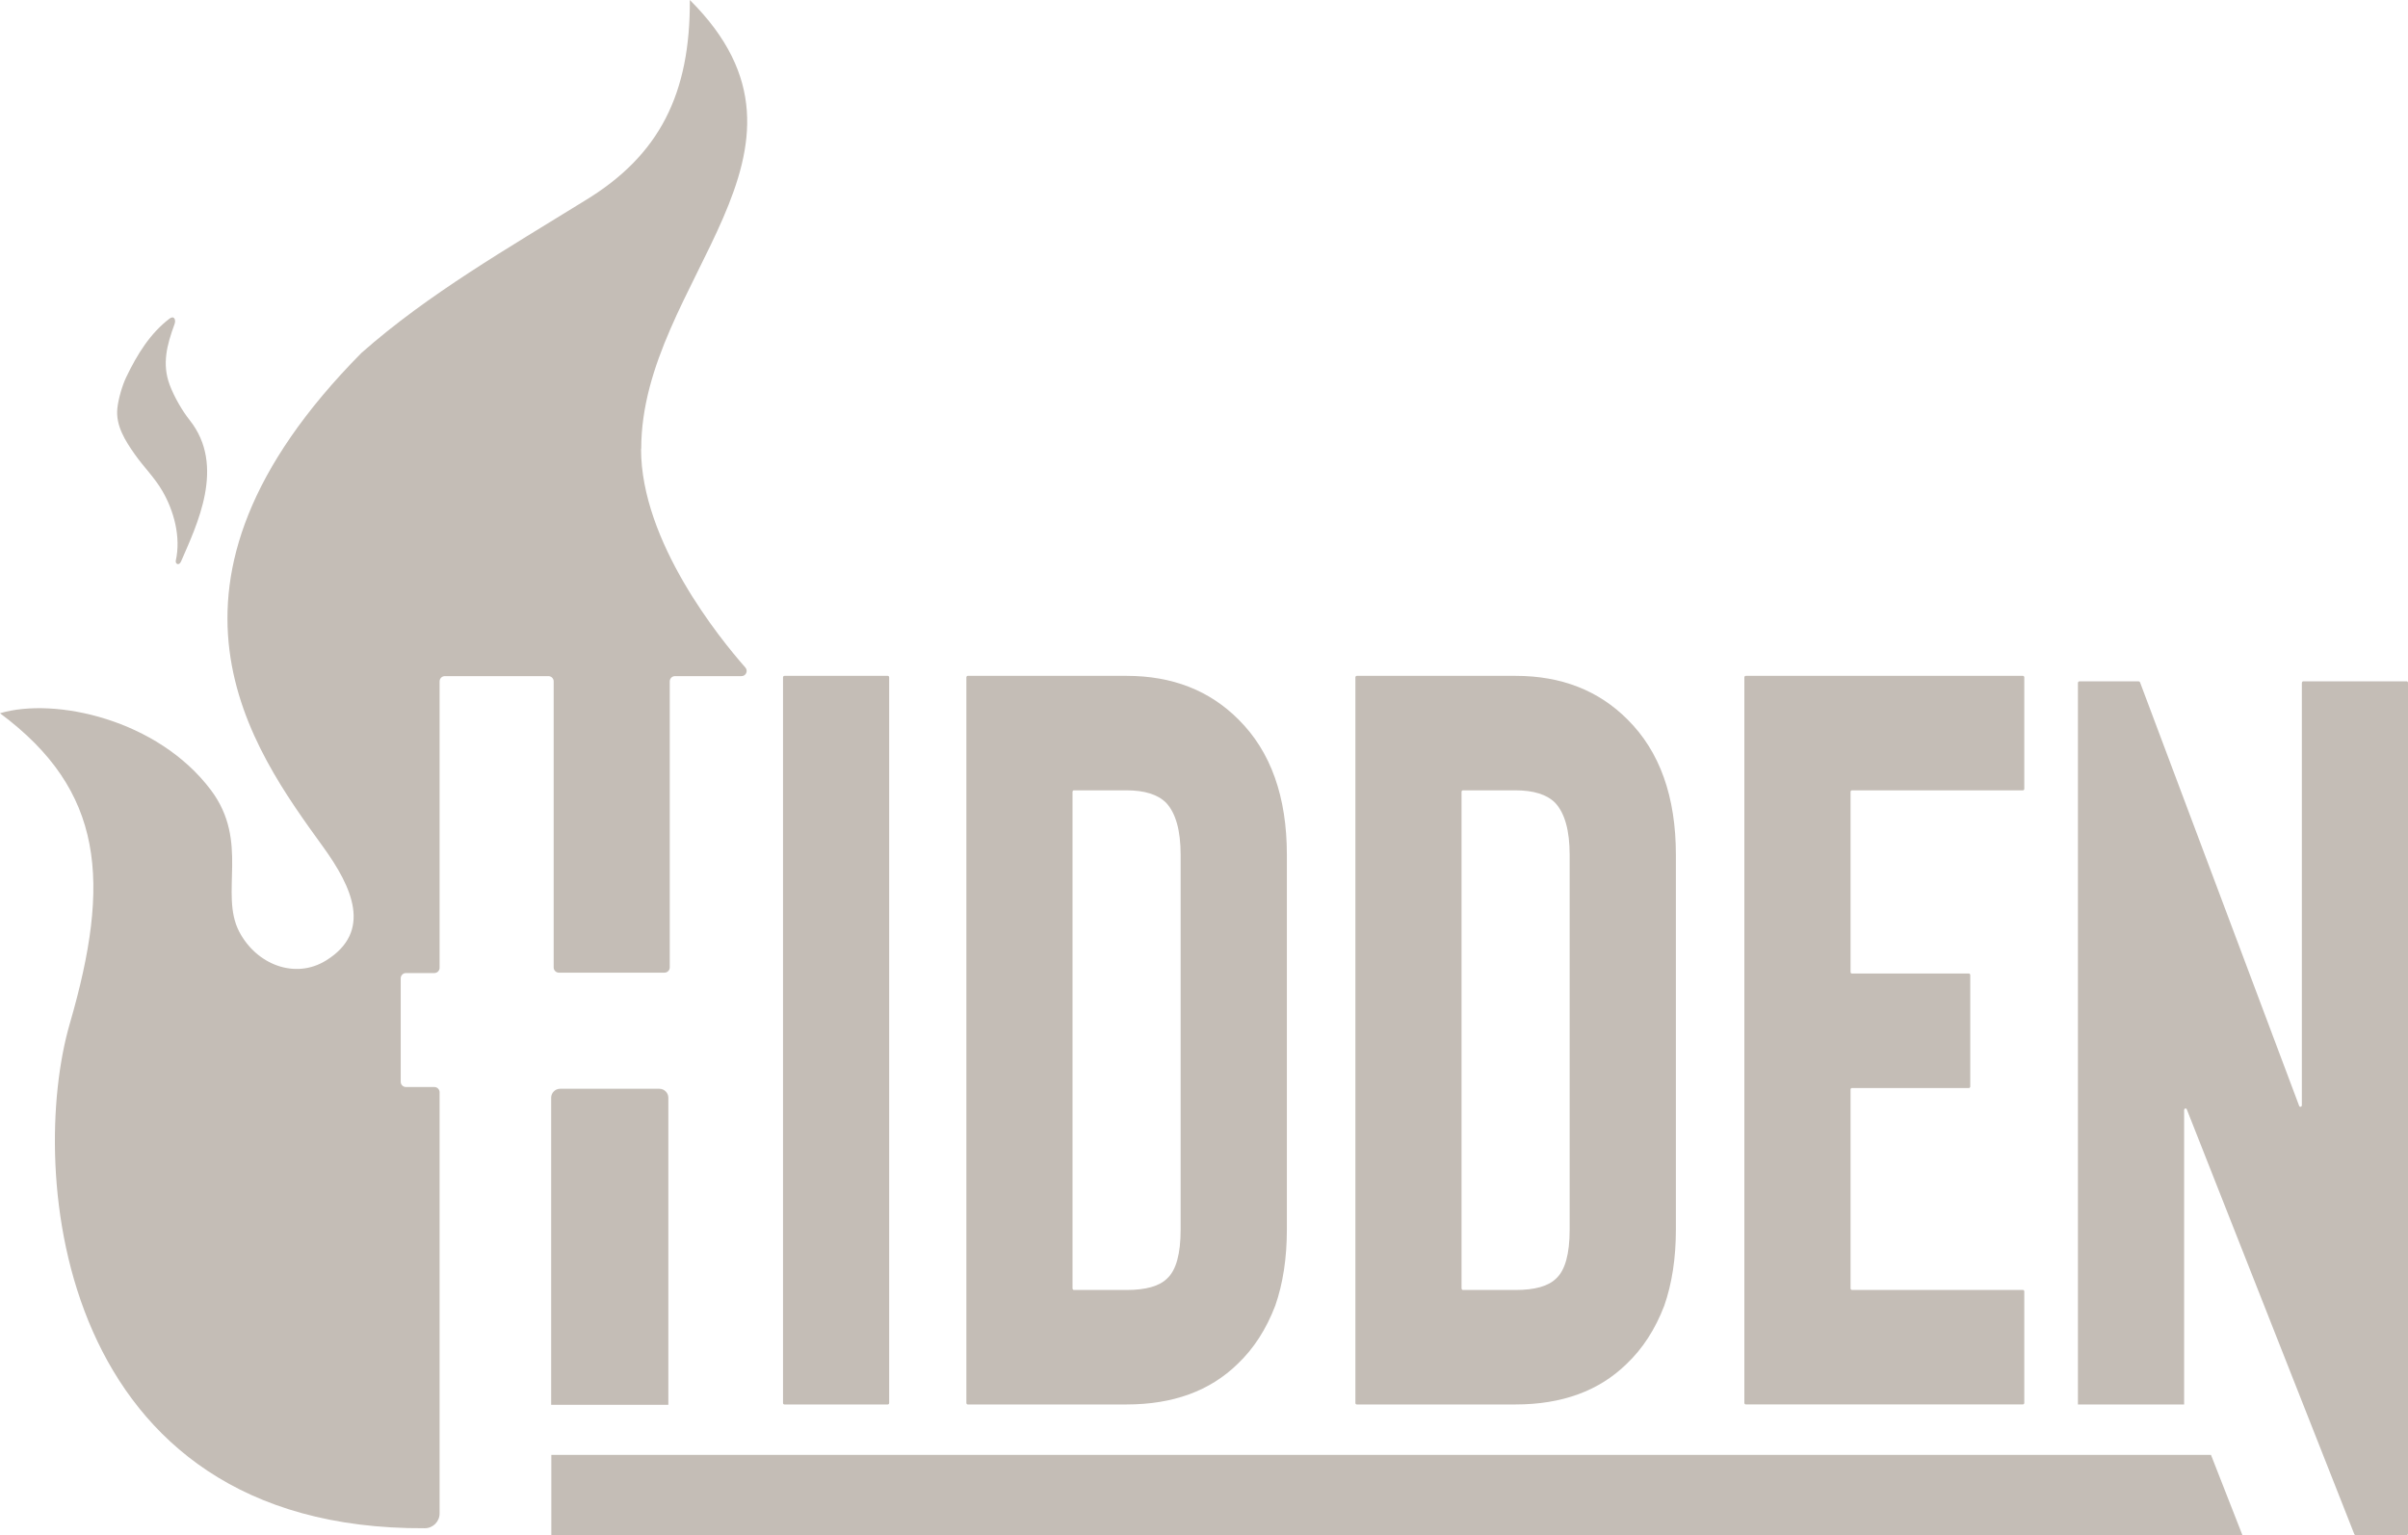
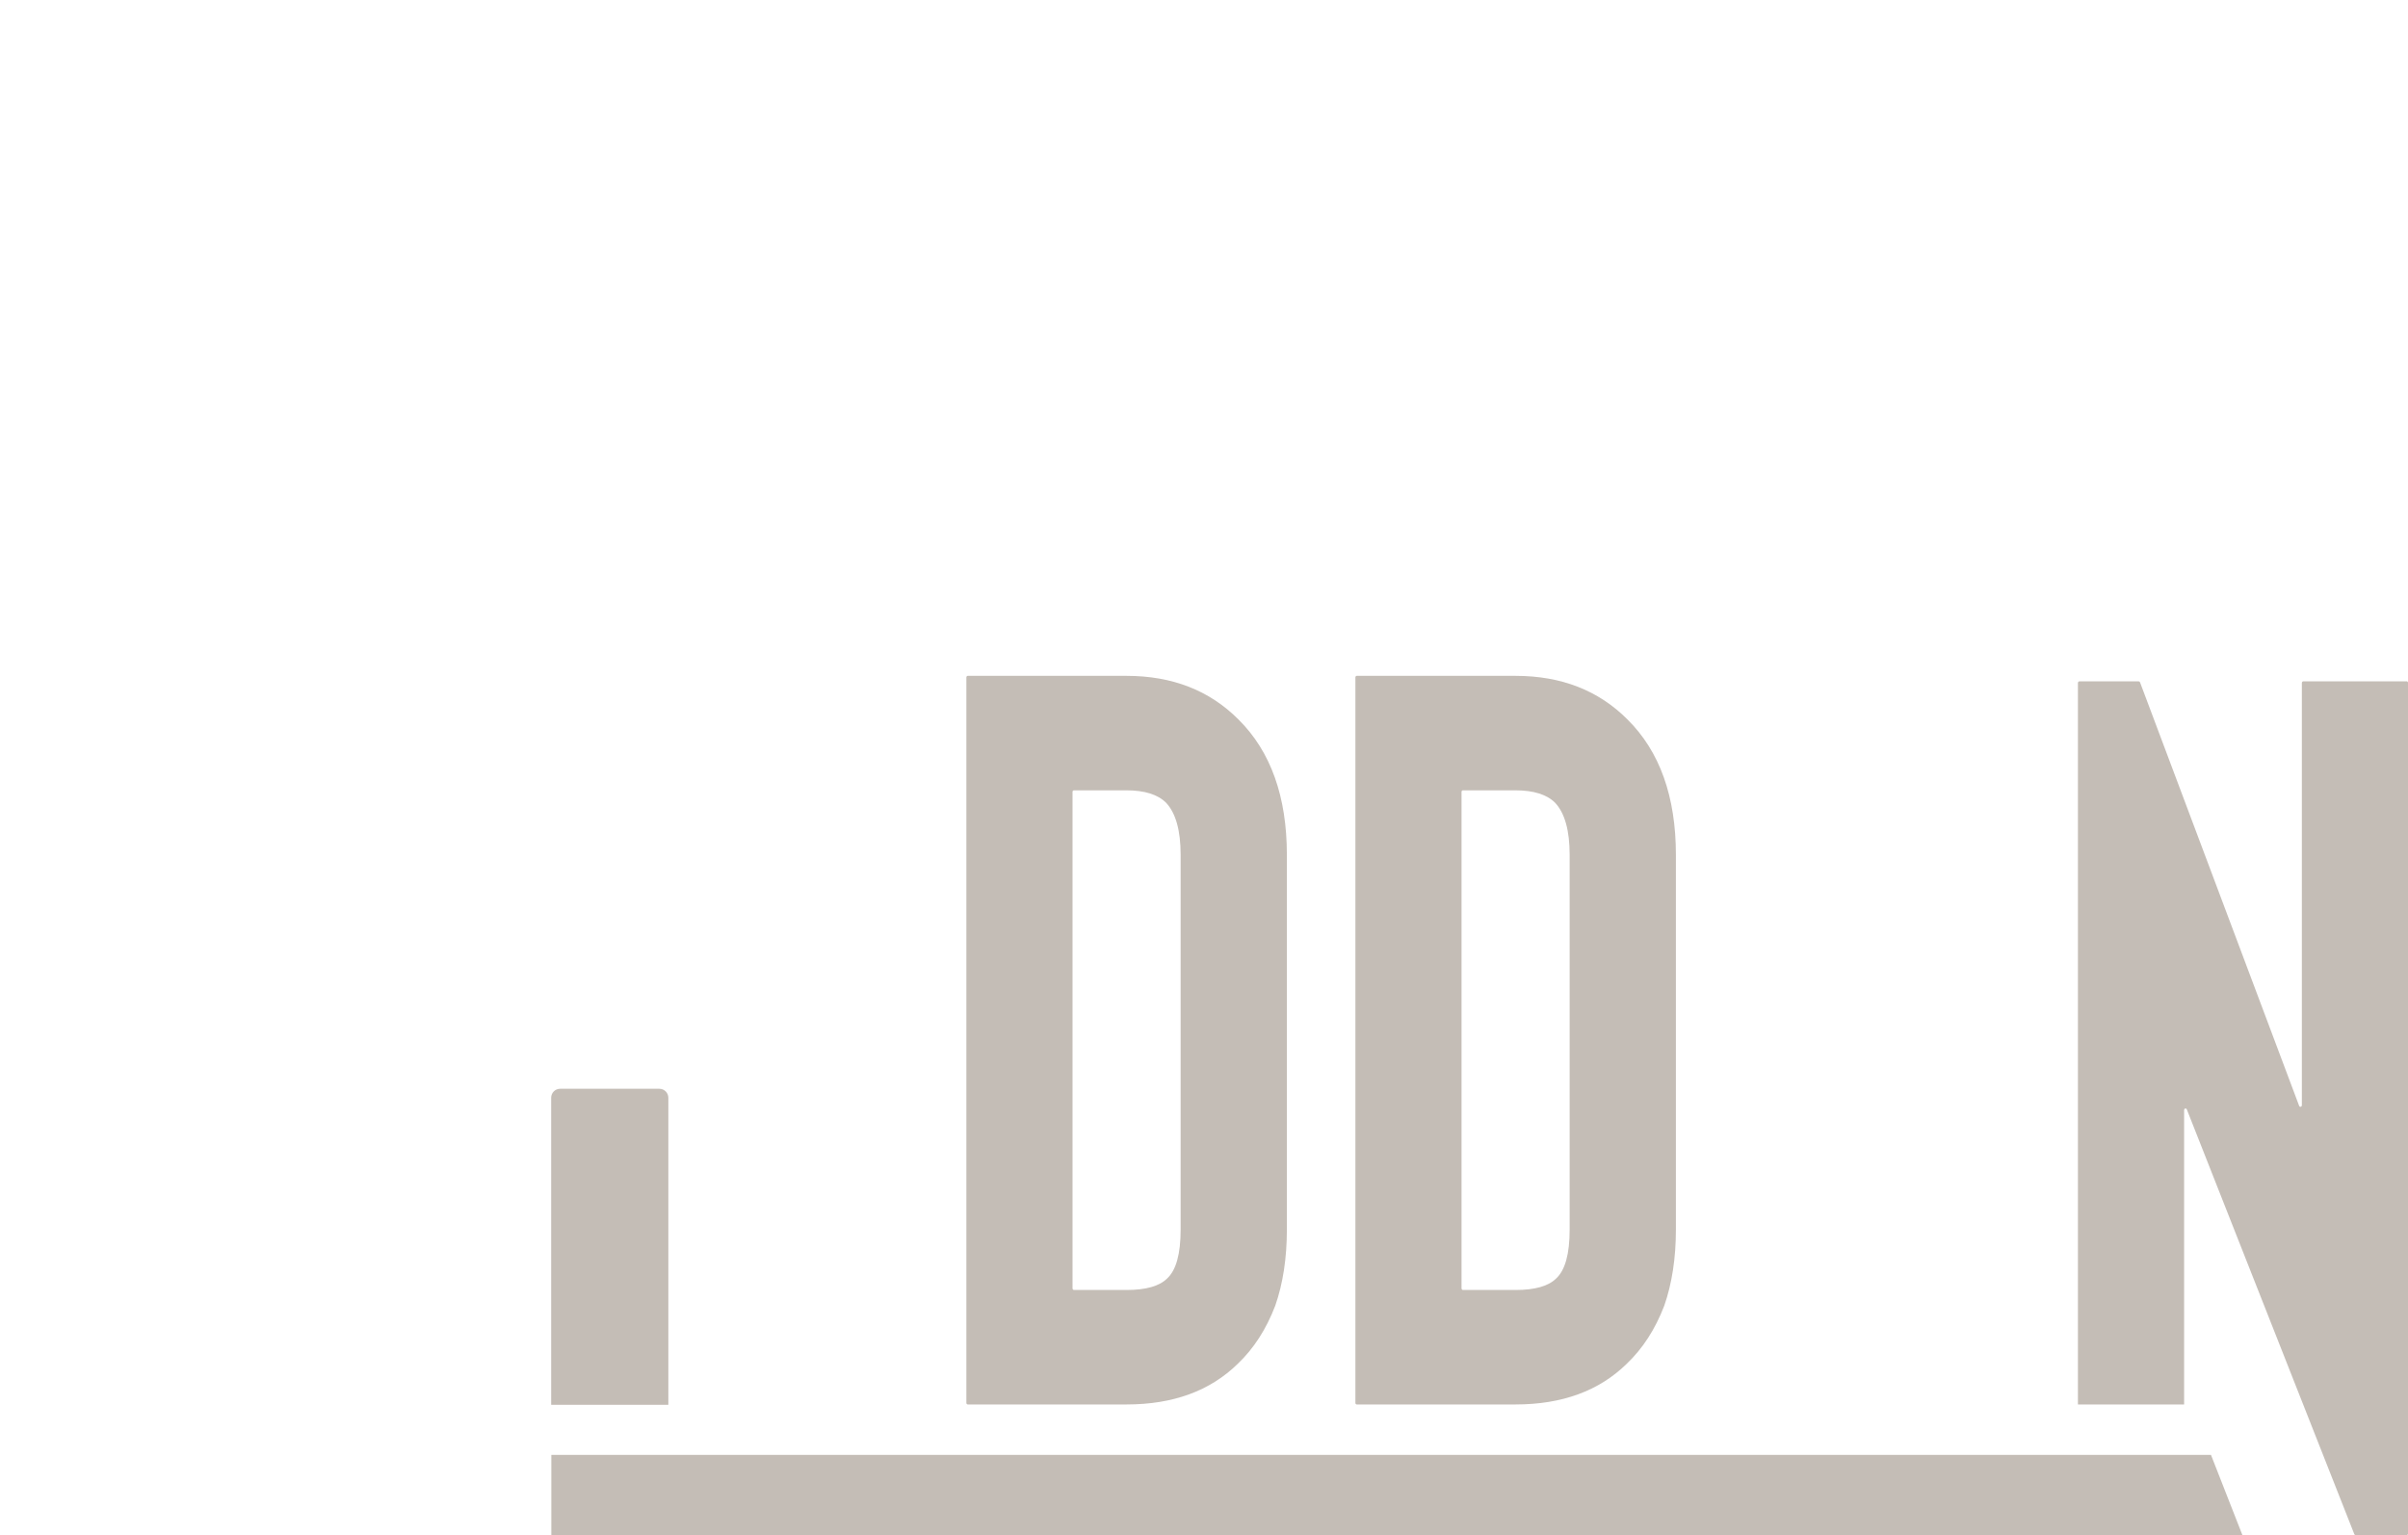
<svg xmlns="http://www.w3.org/2000/svg" id="Capa_2" data-name="Capa 2" viewBox="0 0 440.35 280.79">
  <defs>
    <style>
      .cls-1 {
        fill: #c4bdb6;
      }
    </style>
  </defs>
  <g id="Capa_1-2" data-name="Capa 1">
    <g id="Logo">
      <g id="Hidden">
        <g>
          <g>
-             <path class="cls-1" d="M162.34,256.89h-18.89c-.14,0-.26-.12-.26-.26V123.88c0-.14.12-.26.26-.26h18.89c.14,0,.26.12.26.26v132.75c0,.14-.12.26-.26.26Z" />
            <path class="cls-1" d="M206.02,256.89h-29.04c-.14,0-.26-.12-.26-.26V123.88c0-.14.12-.26.26-.26h29.04c8.35,0,15.18,2.67,20.48,8,5.88,5.84,8.83,14.09,8.83,24.75v68.54c0,5.21-.71,9.84-2.12,13.9-1.65,4.32-3.94,7.87-6.88,10.66-5.06,4.95-11.83,7.42-20.3,7.42ZM196.14,235.69c0,.14.12.26.26.26h9.62c3.53,0,6-.7,7.41-2.1,1.65-1.52,2.47-4.5,2.47-8.95v-68.54c0-4.44-.88-7.62-2.65-9.52-1.53-1.52-3.94-2.28-7.24-2.28h-9.62c-.14,0-.26.12-.26.26v90.87Z" />
            <path class="cls-1" d="M277.16,256.89h-29.04c-.14,0-.26-.12-.26-.26V123.88c0-.14.12-.26.26-.26h29.04c8.35,0,15.18,2.67,20.48,8,5.88,5.84,8.83,14.09,8.83,24.75v68.54c0,5.21-.71,9.84-2.12,13.9-1.65,4.32-3.95,7.87-6.89,10.66-5.06,4.95-11.83,7.42-20.3,7.42ZM267.28,235.69c0,.14.12.26.26.26h9.62c3.53,0,6-.7,7.41-2.1,1.65-1.52,2.47-4.5,2.47-8.95v-68.54c0-4.44-.88-7.62-2.65-9.52-1.53-1.52-3.94-2.28-7.24-2.28h-9.62c-.14,0-.26.12-.26.26v90.87Z" />
-             <path class="cls-1" d="M338.41,144.82v32.99c0,.14.12.26.26.26h21.37c.14,0,.26.12.26.26v20.42c0,.14-.12.26-.26.26h-21.37c-.14,0-.26.12-.26.26v36.41c0,.14.12.26.26.26h31.25c.14,0,.26.12.26.26v20.42c0,.14-.12.26-.26.26h-50.67c-.14,0-.26-.12-.26-.26V123.88c0-.14.12-.26.26-.26h50.67c.14,0,.26.12.26.26v20.42c0,.14-.12.26-.26.26h-31.25c-.14,0-.26.12-.26.26Z" />
            <path class="cls-1" d="M440.09,124.62h-18.89c-.14,0-.26.14-.26.31v77.21c0,.33-.39.43-.5.12l-29.09-77.45c-.04-.11-.14-.18-.24-.18h-10.86c-.14,0-.26.14-.26.31v131.96h19.42v-53.84c0-.33.39-.43.5-.12l30.62,77.67c.04.11.14.18.24.18h9.33c.14,0,.26-.14.26-.31V124.92c0-.17-.12-.31-.26-.31Z" />
          </g>
          <g>
-             <path class="cls-1" d="M32.15,102.52c-.14.62.58,1.06.97.15,2.84-6.58,8.23-17.45,1.56-25.83-1.32-1.66-2.81-4.19-3.66-6.47-1.41-3.8-.51-7.25.9-11.09.29-.79-.08-1.64-.92-1-3.48,2.64-5.91,6.49-7.95,10.78-.7,1.46-1.41,3.91-1.59,5.63-.34,3.19,1.52,6.03,3.16,8.37,1.64,2.35,3.63,4.25,5.1,6.79,2.05,3.54,3.4,8.32,2.43,12.68Z" />
-             <path class="cls-1" d="M117.26,82.09c0-30.76,36.88-54.26,8.89-82.09h0c.08,17.04-5.43,28.39-19.28,36.75-13.91,8.62-28.53,16.98-40.77,27.8-42.05,42.5-19.99,72.39-7,90.37,5.29,7.32,9.07,15.46.53,20.76-5.65,3.51-12.75.77-15.9-5.3-3.61-6.97,1.94-16.43-5.17-25.88-9.72-12.92-28.51-17.02-38.56-14.04,19.08,14.18,20.31,30.78,12.76,56.79-7.75,26.69-2.62,92.67,64.93,92.28,1.49,0,2.7-1.22,2.7-2.71v-77.03c0-.53-.43-.96-.96-.96h-5.19c-.53,0-.96-.43-.96-.96v-18.93c0-.53.43-.96.96-.96h5.19c.53,0,.96-.43.96-.96v-52.39c0-.53.43-.96.96-.96h18.94c.53,0,.96.43.96.96v52.32c0,.53.43.96.96.96h19.31c.53,0,.96-.43.96-.96v-52.32c0-.53.43-.96.96-.96h12.14c.83.01,1.27-.96.72-1.58-4.68-5.31-19.07-23.02-19.07-39.97Z" />
            <path class="cls-1" d="M120.57,199.15h-18.14c-.91,0-1.64.74-1.64,1.64v56.16h21.43v-56.16c0-.91-.74-1.64-1.64-1.64Z" />
          </g>
        </g>
        <polygon class="cls-1" points="404.32 266.11 100.82 266.11 100.82 280.79 410.07 280.79 404.32 266.11" />
      </g>
    </g>
  </g>
</svg>